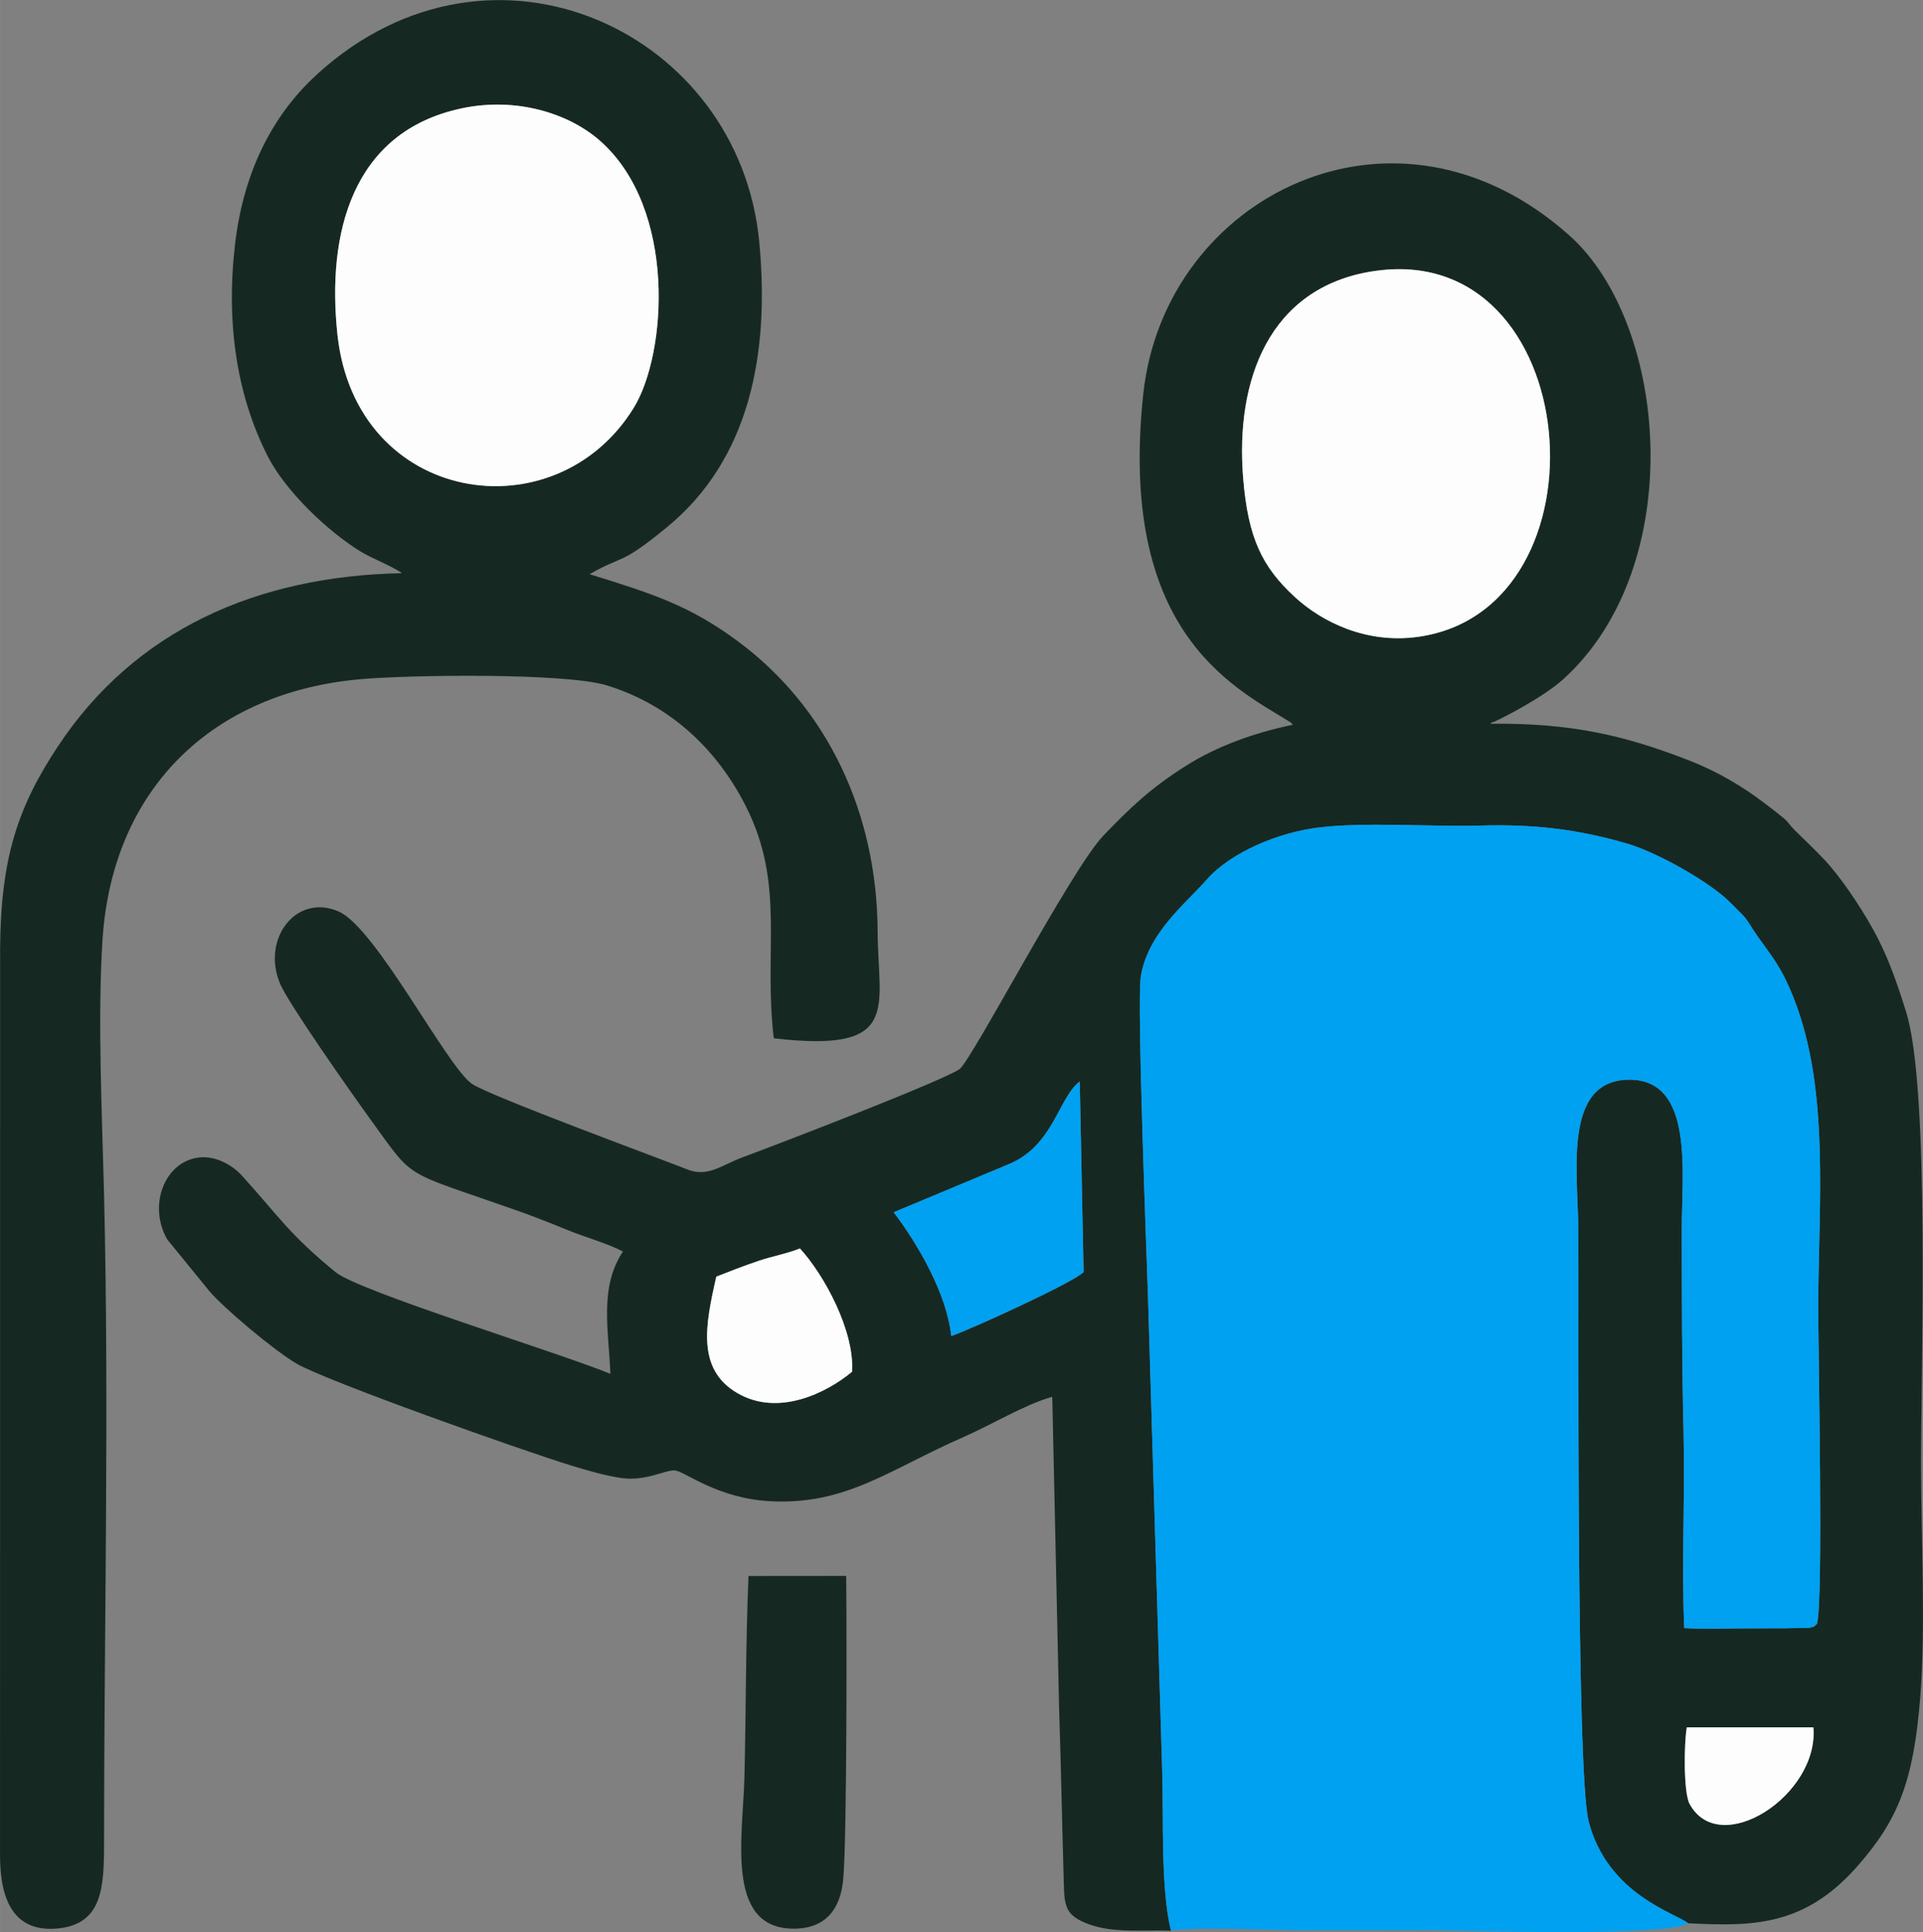
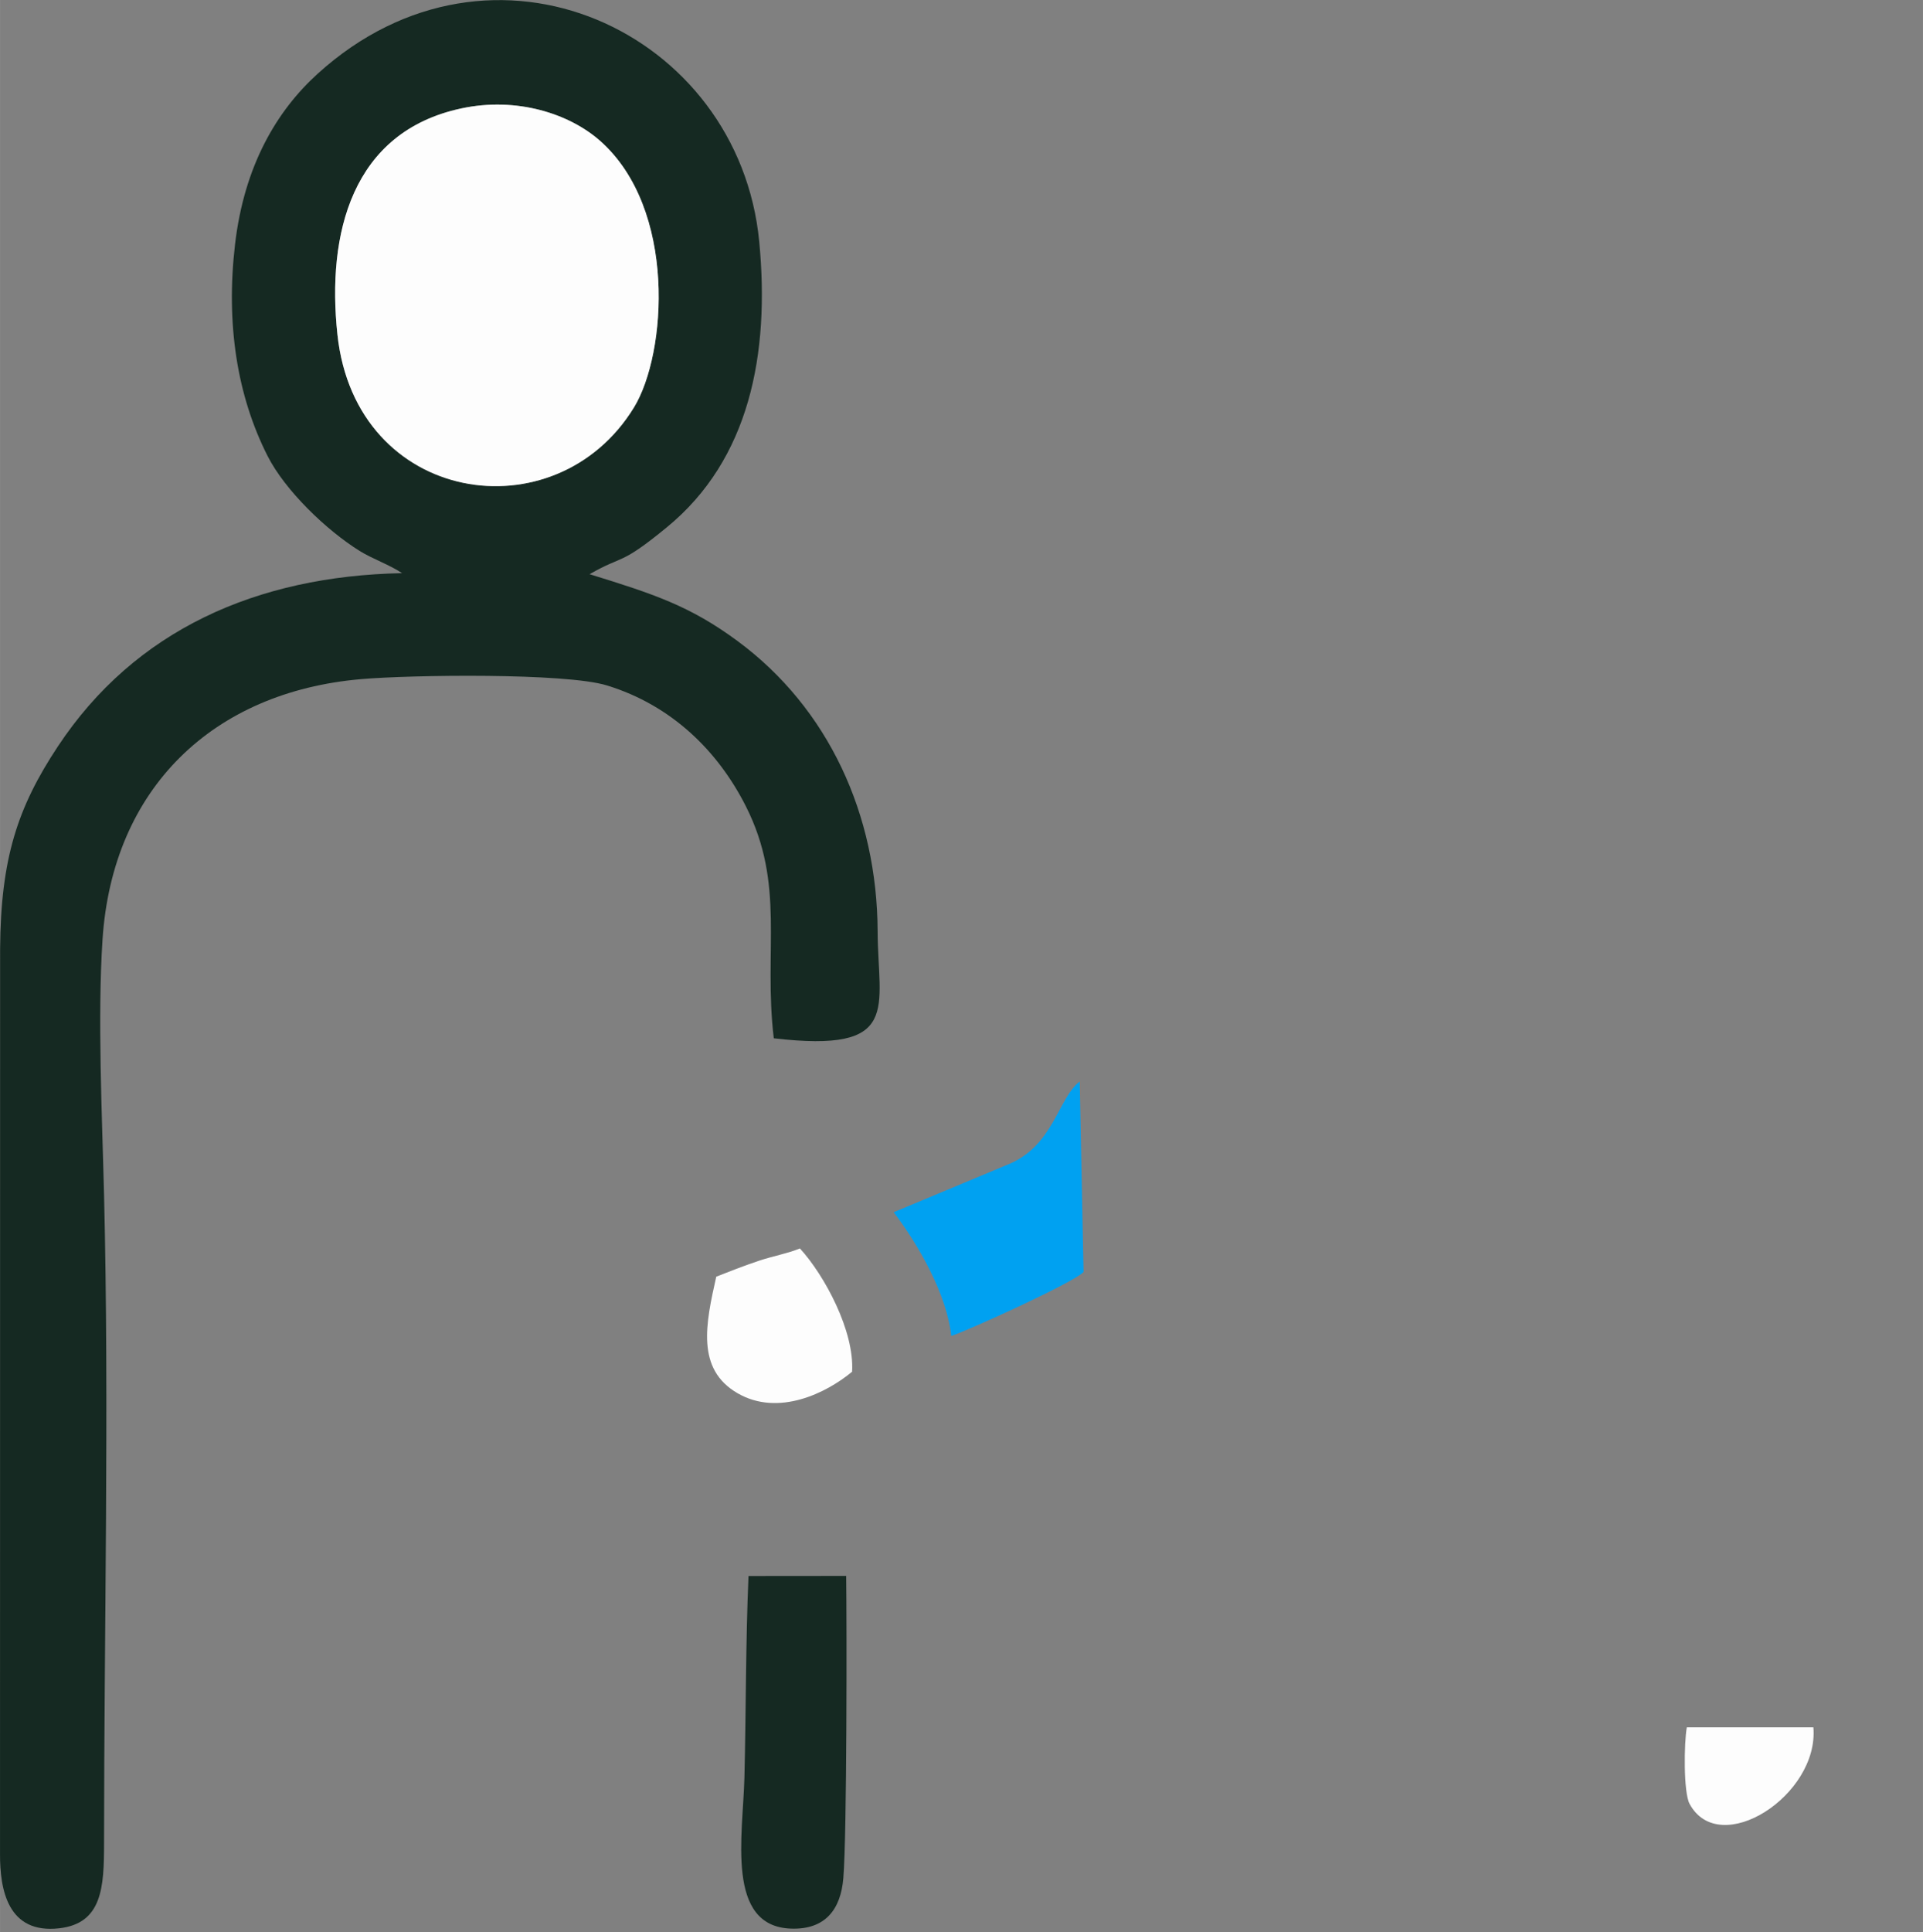
<svg xmlns="http://www.w3.org/2000/svg" xml:space="preserve" width="18.952mm" height="19.036mm" version="1.1" style="shape-rendering:geometricPrecision; text-rendering:geometricPrecision; image-rendering:optimizeQuality; fill-rule:evenodd; clip-rule:evenodd" viewBox="0 0 424.4 426.29">
  <rect x="0" y="0" width="424.4" height="426.29" fill="#808080" stroke="none" />
  <defs>
    <style type="text/css">
   
    .fil1 {fill:#00A1F1}
    .fil0 {fill:#152922}
    .fil2 {fill:#FDFDFD}
   
  </style>
  </defs>
  <g id="Capa_x0020_1">
    <g id="_2730899500864">
-       <path class="fil0" d="M372.28 381.12l27.93 0c1.29,14.98 -20.67,29.14 -27.32,16.89 -1.37,-2.53 -1.23,-13.53 -0.61,-16.89zm-214.2 -99.45c2.69,-1.05 5.94,-2.34 9.43,-3.51 2.97,-0.99 6.34,-1.61 9.03,-2.71 5.42,5.91 12.06,18.26 11.51,27.2 -5.6,4.66 -16.22,9.97 -25.26,4.75 -9.21,-5.32 -7.04,-15.33 -4.71,-25.74zm64.11 -24.61c10.38,-4.04 11.24,-14.72 16.11,-18.43l0.85 42.03c-2.09,2.27 -25.4,12.88 -29.21,14.12 -0.93,-9.06 -7.15,-20.01 -12.7,-27.3l24.95 -10.42zm80.77 -197.2c47,-7.37 53.3,74.67 9.96,80.66 -11.34,1.57 -21.14,-3.25 -27.16,-8.8 -7.17,-6.61 -10.31,-12.91 -11.4,-26.23 -1.76,-21.5 5.65,-42.04 28.6,-45.64zm-44.54 366.11c-2.31,-9.47 -1.59,-25.04 -1.93,-35.32l-3.14 -104.81c-0.33,-10.11 -2.45,-64.86 -1.58,-70.34 1.54,-9.61 9.78,-16 14.56,-21.42 5.41,-6.14 15.94,-10.37 24.42,-11.45 10.58,-1.34 24.81,-0.16 35.94,-0.47 11.73,-0.33 21.44,0.78 32.38,3.97 6.88,2.01 18.6,8.69 22.89,13.11 2.31,2.38 2.85,2.55 4.29,4.86 3.76,6.01 6.43,7.77 9.9,16.86 7.56,19.87 5.25,44.3 5.14,66.41 -0.05,10.35 1.19,66.17 -0.3,70.97 -0.85,0.58 -0.07,0.46 -1.65,0.82l-5.32 0.11c-2.56,0.01 -5.09,0.03 -7.65,0.02 -4.89,-0.03 -9.79,0.21 -14.67,-0.06 -0.59,-14.19 0.19,-29.18 -0.15,-43.55 -0.36,-14.74 -0.37,-29.6 -0.39,-44.37 -0.01,-12.42 2.79,-33.11 -11.56,-33.08 -14.7,0.03 -11.37,20.26 -11.26,33.08 0.13,15.89 -0.55,119.74 2.28,130.61 4.2,16.14 19.32,20.26 21.95,22.43 14.52,0.75 25.73,0.57 37.3,-12.53 9.18,-10.38 12.45,-19.03 13.92,-37.23 1.24,-15.31 0.2,-35.46 0.18,-51.27 -0.03,-21.52 2.02,-83 -3.29,-100.04 -2.23,-7.15 -4.27,-12.86 -7.48,-18.56 -2.82,-5.02 -7.22,-11.58 -10.79,-15.28 -2.6,-2.69 -3.89,-3.89 -6.15,-6.1 -1.4,-1.37 -1.4,-1.85 -2.94,-3.1 -1.27,-1.04 -2.17,-1.7 -3.9,-3.03 -4.69,-3.59 -10.27,-6.95 -16.65,-9.43 -14.74,-5.75 -26.46,-8.26 -43.86,-8.1 0.17,-0.11 0.43,-0.47 0.51,-0.31 0.07,0.12 10.67,-5.03 15.69,-9.6 27.46,-25 23.18,-78.23 1.25,-97.82 -38.4,-34.29 -89.35,-8.75 -94.04,34.94 -5.57,51.88 19.37,64.44 31.59,71.93 1.76,1.07 0.57,0.33 1.44,1.08 -8.87,1.85 -16.84,4.81 -23.54,9.02 -7.97,5.02 -12.43,9.35 -18.27,15.42 -7.1,7.37 -29.16,49.77 -31.79,51.56 -3.96,2.69 -40.12,16.59 -47.87,19.45 -4.66,1.72 -7.67,4.48 -12.17,2.68 -5.36,-2.14 -43.71,-16.23 -47.57,-18.9 -5.58,-3.87 -21.19,-34.45 -29.41,-38.02 -9.41,-4.09 -17.09,6.12 -12.91,15.96 1.86,4.38 15.34,23.58 20.23,30.33 9.51,13.1 6.61,10.76 31.19,19.39 4.12,1.44 8.07,2.99 12.16,4.66 3.59,1.48 8.83,2.95 12.08,4.68 -5.24,7.9 -3.17,17.18 -2.77,26.99 -11.93,-4.87 -55.46,-18.16 -60.68,-22.45 -10.39,-8.54 -12.08,-11.83 -20.7,-21.34 -1.93,-2.13 -5.68,-4.43 -9.52,-3.93 -7.53,0.97 -11.19,10.6 -6.91,18.06l9.3 11.41c3.15,3.72 14.12,12.97 19.21,15.98 6.24,3.69 49.36,19.05 60.84,22.56 3.33,1.02 7.52,2.24 10.96,2.71 5.48,0.74 9.81,-1.93 11.81,-1.68 2.19,0.28 9.3,6.13 20.82,6.78 16.83,0.95 26.34,-6.94 42.72,-14.11 6.31,-2.76 13.6,-7.22 19.67,-8.92l1.53 69.48c0.4,11.71 0.6,23.47 0.95,35.2 0.22,7.33 -0.32,9.65 5.99,11.83 5.36,1.85 11.92,1.09 17.71,1.3z" />
-       <path class="fil1" d="M258.42 425.96c6.38,-0.89 21.09,-0.06 28.49,-0.05 9.69,0.02 19.39,-0.05 29.07,0.01 8.95,0.06 52.29,1.44 56.59,-1.58 -2.63,-2.17 -17.75,-6.29 -21.95,-22.43 -2.83,-10.87 -2.15,-114.72 -2.28,-130.61 -0.11,-12.82 -3.44,-33.04 11.26,-33.08 14.35,-0.03 11.55,20.66 11.56,33.08 0.01,14.77 0.03,29.63 0.39,44.37 0.35,14.37 -0.44,29.36 0.15,43.55 4.88,0.27 9.78,0.04 14.67,0.06 2.56,0.01 5.1,-0.01 7.65,-0.02l5.32 -0.11c1.58,-0.36 0.8,-0.24 1.65,-0.82 1.49,-4.81 0.25,-60.63 0.3,-70.97 0.11,-22.1 2.42,-46.54 -5.14,-66.41 -3.46,-9.09 -6.13,-10.85 -9.9,-16.86 -1.44,-2.31 -1.98,-2.47 -4.29,-4.86 -4.29,-4.42 -16,-11.1 -22.89,-13.11 -10.93,-3.19 -20.64,-4.3 -32.38,-3.97 -11.13,0.31 -25.36,-0.87 -35.94,0.47 -8.48,1.07 -19.01,5.31 -24.42,11.45 -4.78,5.42 -13.02,11.81 -14.56,21.42 -0.88,5.48 1.25,60.23 1.58,70.34l3.14 104.81c0.34,10.28 -0.38,25.85 1.93,35.32z" />
      <path class="fil0" d="M101.77 23.93c12.34,-2.65 23.93,1.2 30.65,7.13 16.99,14.99 14.76,46.95 7.49,58.84 -17.24,28.18 -61.4,21.56 -65.44,-16.07 -2.39,-22.22 3.16,-44.73 27.3,-49.9zm-13.03 102.53c-32.06,0.63 -58.98,12.53 -76,38.27 -8.86,13.4 -12.58,24.64 -12.72,44.6l-0.02 199.69c-0.03,7.95 1.71,17.73 13.06,16.44 9.5,-1.08 9.9,-9.03 9.9,-18.74 0.01,-47.1 1.15,-96.49 -0,-143.07 -0.43,-17.51 -1.46,-39.08 -0.34,-56.29 2.18,-33.53 24.45,-54.68 57.03,-57.51 11.04,-0.96 45.15,-1.42 54.28,1.38 14.4,4.42 24.55,14.56 30.66,26.63 8.81,17.4 3.86,31.66 6.18,51.23 28.36,3.32 22.99,-6.66 22.92,-23.58 -0.11,-25.79 -10.85,-49.24 -30.9,-64.06 -10.53,-7.78 -18.52,-10.38 -32.67,-14.76 7.66,-4.39 6.57,-1.74 17.09,-10.38 18.19,-14.93 22.73,-38.17 20.35,-63 -4.45,-46.34 -58.9,-71.98 -97.43,-37.06 -9.05,8.2 -16.25,20.3 -18.27,37.75 -2.03,17.54 0.47,33.32 7.17,46.57 3.87,7.64 12.97,16.4 20.37,21.01 2.75,1.71 6.66,3.07 9.36,4.9z" />
      <path class="fil2" d="M101.77 23.93c-24.14,5.18 -29.69,27.68 -27.3,49.9 4.04,37.62 48.2,44.24 65.44,16.07 7.27,-11.88 9.5,-43.85 -7.49,-58.84 -6.72,-5.93 -18.32,-9.78 -30.65,-7.13z" />
-       <path class="fil2" d="M302.96 59.85c-22.95,3.6 -30.36,24.13 -28.6,45.64 1.09,13.31 4.23,19.62 11.4,26.23 6.02,5.55 15.82,10.37 27.16,8.8 43.34,-5.99 37.04,-88.03 -9.96,-80.66z" />
      <path class="fil0" d="M165.19 347.74c-0.64,14.86 -0.53,29.61 -0.9,44.45 -0.32,12.76 -4.21,32.83 10.27,33.34 7.57,0.27 10.99,-4.23 11.56,-11.14 0.81,-9.77 0.76,-56.52 0.63,-66.68l-21.56 0.02z" />
      <path class="fil1" d="M197.23 267.47c5.55,7.29 11.77,18.24 12.7,27.3 3.82,-1.24 27.13,-11.85 29.21,-14.12l-0.85 -42.03c-4.87,3.71 -5.73,14.39 -16.11,18.43l-24.95 10.42z" />
      <path class="fil2" d="M158.08 281.67c-2.34,10.4 -4.5,20.42 4.71,25.74 9.04,5.22 19.66,-0.09 25.26,-4.75 0.56,-8.95 -6.09,-21.29 -11.51,-27.2 -2.69,1.1 -6.06,1.71 -9.03,2.71 -3.5,1.17 -6.75,2.46 -9.43,3.51z" />
-       <path class="fil2" d="M372.28 381.12c-0.62,3.37 -0.76,14.36 0.61,16.89 6.65,12.25 28.61,-1.91 27.32,-16.89l-27.93 0z" />
+       <path class="fil2" d="M372.28 381.12c-0.62,3.37 -0.76,14.36 0.61,16.89 6.65,12.25 28.61,-1.91 27.32,-16.89z" />
    </g>
  </g>
</svg>